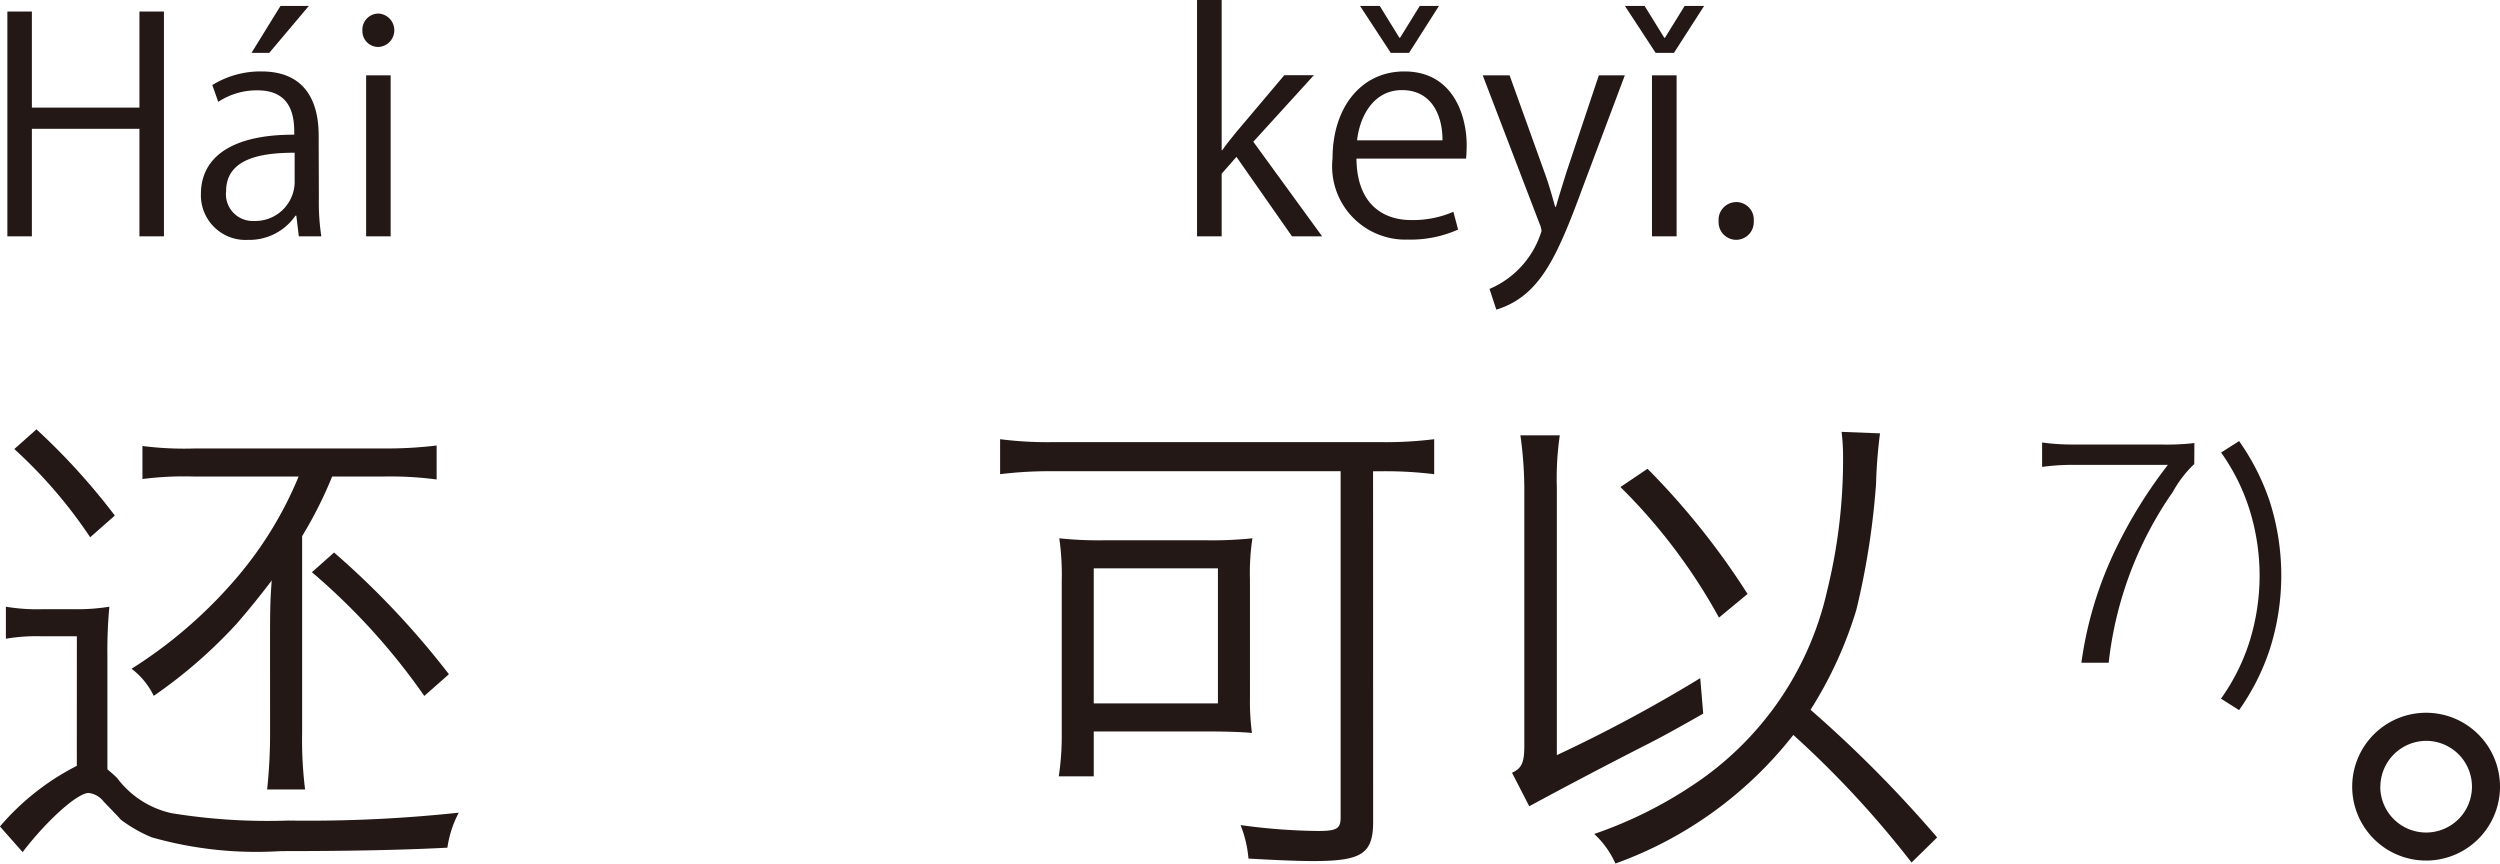
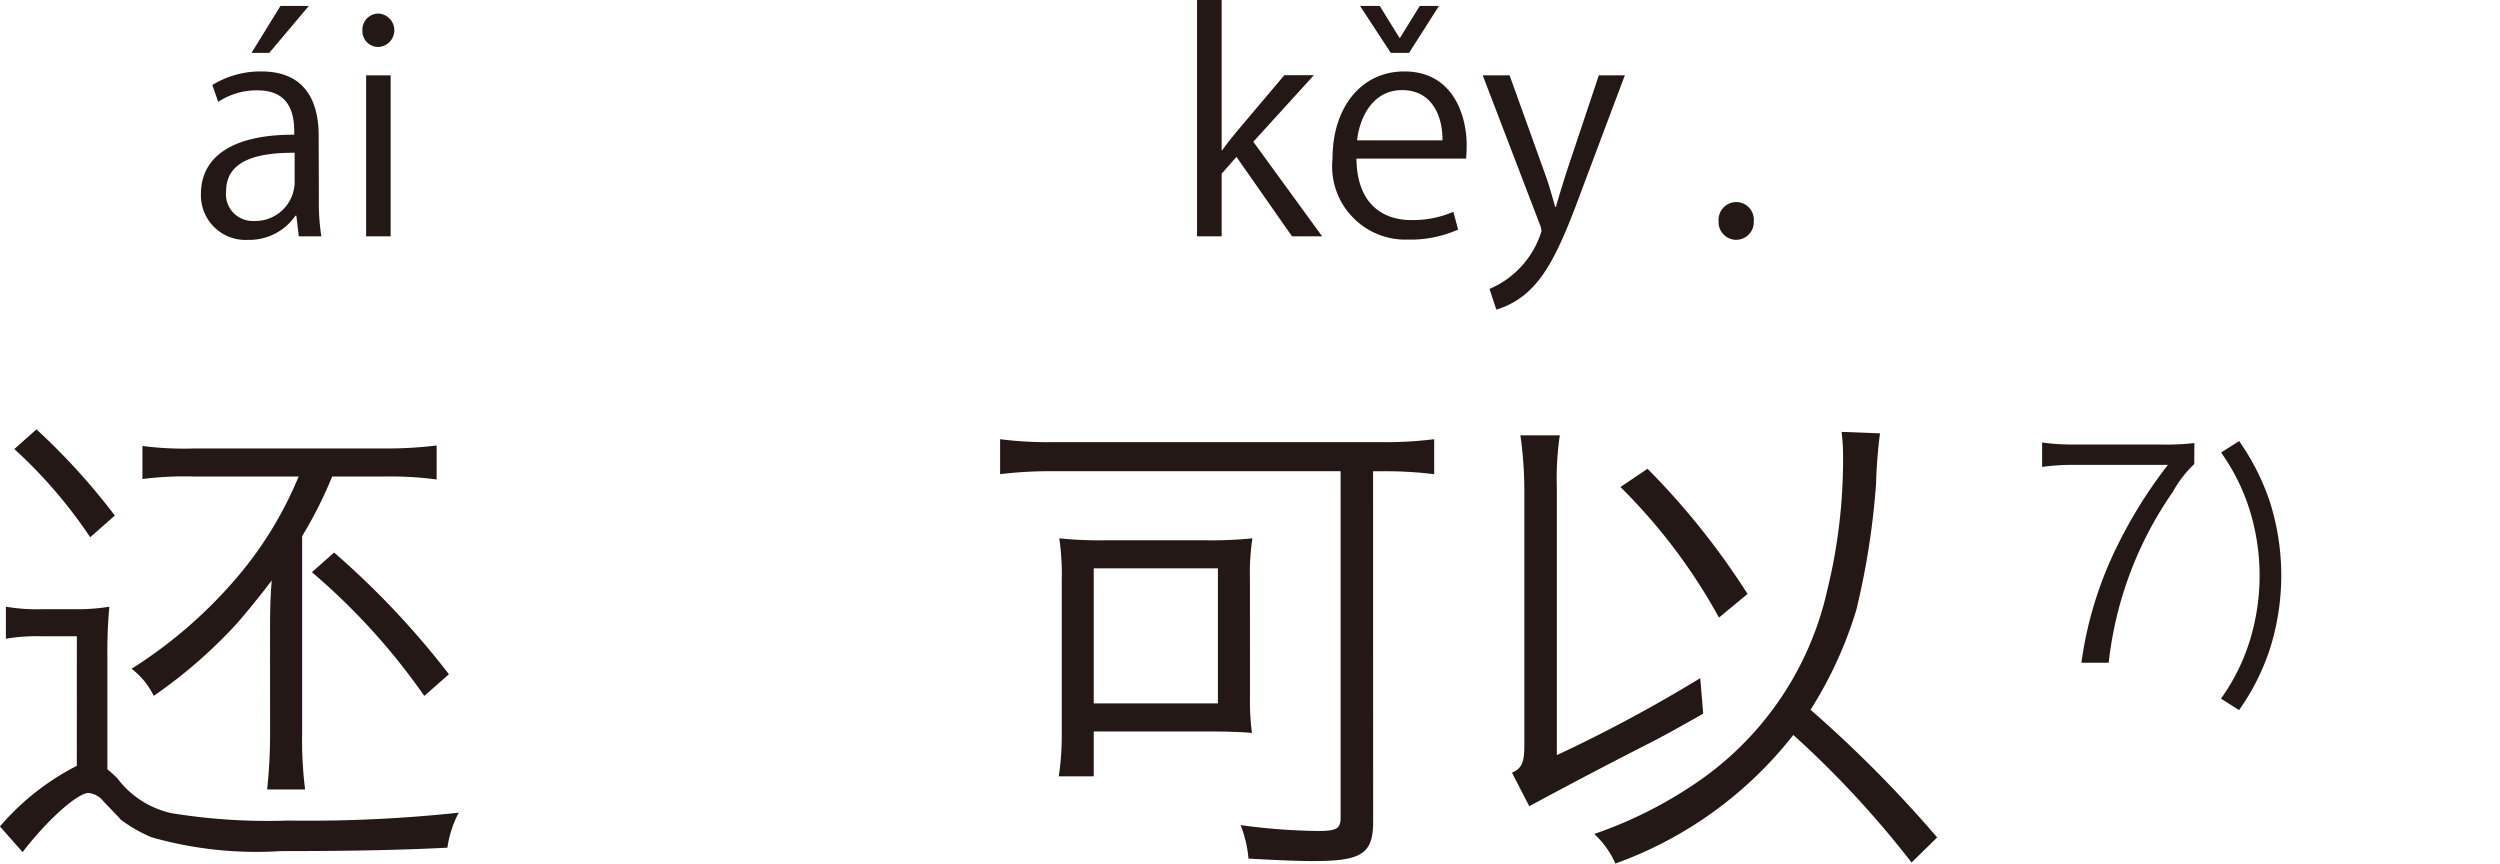
<svg xmlns="http://www.w3.org/2000/svg" width="101.486" height="35.054" viewBox="0 0 101.486 35.054">
  <defs>
    <style>.a{fill:#231815;}</style>
  </defs>
  <g transform="translate(-113.387 -540.471)">
-     <path class="a" d="M752.325,550.065h-.995V545.7h-4.366v4.365h-.995v-9.127h.995v3.9h4.366v-3.9h.995Z" transform="translate(-632.283)" />
    <path class="a" d="M758.614,548.506a9.136,9.136,0,0,0,.1,1.559H757.8l-.1-.839h-.036a2.275,2.275,0,0,1-1.931.983,1.811,1.811,0,0,1-1.907-1.858c0-1.572,1.367-2.423,3.79-2.412,0-.551,0-1.8-1.487-1.8a2.831,2.831,0,0,0-1.6.467l-.24-.683a3.716,3.716,0,0,1,1.991-.552c1.847,0,2.326,1.308,2.326,2.6Zm-.983-1.835c-1.235,0-2.782.181-2.782,1.559a1.086,1.086,0,0,0,1.127,1.211,1.6,1.6,0,0,0,1.655-1.535Zm-.575-5.96h1.151l-1.607,1.906h-.72Z" transform="translate(-632.283)" />
    <path class="a" d="M761.028,542.378a.647.647,0,0,1-.647-.684.653.653,0,0,1,.66-.672.679.679,0,0,1-.013,1.356Zm.5,7.687h-.995v-6.536h.995Z" transform="translate(-632.283)" />
    <path class="a" d="M799.341,550.065h-1.223l-2.255-3.226-.6.683v2.543h-1v-9.594h1v6.1h.023c.156-.227.384-.515.564-.731l1.955-2.315h1.2l-2.458,2.7Z" transform="translate(-632.283)" />
    <path class="a" d="M804.861,549.79a4.74,4.74,0,0,1-2.05.407,2.974,2.974,0,0,1-3.047-3.3c0-2.05,1.151-3.526,2.915-3.526,2.014,0,2.53,1.847,2.53,2.986,0,.228-.012.4-.024.552h-4.45c.012,1.812,1.044,2.495,2.219,2.495a4.124,4.124,0,0,0,1.715-.336Zm-.635-3.622c.011-.888-.36-2.039-1.644-2.039-1.2,0-1.727,1.139-1.822,2.039Zm-1.356-3.551h-.743l-1.248-1.906h.8l.8,1.295h.025l.8-1.295h.78Z" transform="translate(-632.283)" />
    <path class="a" d="M811.629,543.529l-1.739,4.629c-.78,2.123-1.331,3.347-2.147,4.114a3.31,3.31,0,0,1-1.331.768l-.276-.84a3.734,3.734,0,0,0,2.111-2.35.847.847,0,0,0-.072-.277l-2.315-6.044h1.091l1.428,3.97c.168.456.311.972.42,1.367h.035c.108-.4.265-.887.42-1.391l1.319-3.946Z" transform="translate(-632.283)" />
-     <path class="a" d="M813.623,542.617h-.743l-1.248-1.906h.8l.8,1.295h.025l.8-1.295h.791Zm.108,7.448h-1v-6.536h1Z" transform="translate(-632.283)" />
    <path class="a" d="M815.436,549.454a.722.722,0,0,1,.719-.78.713.713,0,0,1,.707.78.714.714,0,1,1-1.426,0Z" transform="translate(-632.283)" />
    <path class="a" d="M748.79,566.3h-1.42a7.464,7.464,0,0,0-1.461.1v-1.3a7.639,7.639,0,0,0,1.541.1h1.16a8.157,8.157,0,0,0,1.5-.1,19.026,19.026,0,0,0-.08,2.02v4.581c.141.12.241.2.4.36a3.772,3.772,0,0,0,2.2,1.42,24.283,24.283,0,0,0,4.741.3,57.294,57.294,0,0,0,6.922-.32,4.365,4.365,0,0,0-.461,1.421c-1.9.1-4.16.139-6.761.139a15.548,15.548,0,0,1-5.241-.559,5.687,5.687,0,0,1-1.261-.721c-.04-.059-.279-.3-.7-.74a.89.89,0,0,0-.6-.34c-.46,0-1.7,1.12-2.681,2.4l-.92-1.04a10.165,10.165,0,0,1,3.12-2.461Zm-1.64-8.4a26.518,26.518,0,0,1,3.181,3.5l-1,.881a19.308,19.308,0,0,0-3.08-3.581Zm9.482,9c0-1.5,0-1.98.06-2.741a.343.343,0,0,1,.02-.14c-.36.481-1,1.281-1.46,1.8a19.858,19.858,0,0,1-3.341,2.9,3.05,3.05,0,0,0-.9-1.1,18.763,18.763,0,0,0,4.081-3.48,15.349,15.349,0,0,0,2.7-4.322h-4.2a13.24,13.24,0,0,0-2.14.1v-1.341a13.387,13.387,0,0,0,2.14.1h7.662a16.777,16.777,0,0,0,2.141-.12v1.379a14.206,14.206,0,0,0-2.141-.12h-2.1a16.987,16.987,0,0,1-1.219,2.421v7.982a16.179,16.179,0,0,0,.12,2.3h-1.541a21.332,21.332,0,0,0,.12-2.3Zm2.6-4a34.047,34.047,0,0,1,4.662,4.941l-1,.881a26.346,26.346,0,0,0-4.562-5.022Z" transform="translate(-632.283)" />
    <path class="a" d="M801.412,573.825c0,1.3-.46,1.6-2.421,1.6-.7,0-1.54-.04-2.64-.1a4.792,4.792,0,0,0-.32-1.36,24.5,24.5,0,0,0,3.141.239c.78,0,.92-.1.92-.559V559.6H788.369a16.312,16.312,0,0,0-2.1.12V558.3a15.256,15.256,0,0,0,2.1.12h13.4a16.016,16.016,0,0,0,2.121-.12v1.421a16.013,16.013,0,0,0-2.081-.12h-.4Zm-5-5.081a9.934,9.934,0,0,0,.08,1.481c-.4-.04-1.1-.06-1.68-.06h-4.742v1.82h-1.42a10.771,10.771,0,0,0,.121-1.6v-6.322a10.407,10.407,0,0,0-.1-1.74,15.235,15.235,0,0,0,1.86.08h4.1a15.815,15.815,0,0,0,1.88-.08,9.392,9.392,0,0,0-.1,1.68Zm-6.342.28h5.041v-5.481h-5.041Z" transform="translate(-632.283)" />
    <path class="a" d="M808.869,571.125A59.423,59.423,0,0,0,814.69,568l.121,1.44c-1.26.721-1.941,1.08-2.381,1.3-1.88.96-3.5,1.82-4.681,2.46l-.7-1.36c.4-.18.5-.42.5-1.1V560.282a15.875,15.875,0,0,0-.16-2.14h1.6a12.172,12.172,0,0,0-.12,2.121Zm14.4,4.36a39.947,39.947,0,0,0-4.8-5.18,16.055,16.055,0,0,1-7.222,5.22,3.672,3.672,0,0,0-.86-1.2,17.278,17.278,0,0,0,4-1.98,12.839,12.839,0,0,0,5.461-7.921,22.174,22.174,0,0,0,.64-5.361,8.22,8.22,0,0,0-.06-1.061l1.56.061a20.033,20.033,0,0,0-.16,2.04,31.269,31.269,0,0,1-.8,5.121,16.446,16.446,0,0,1-1.86,4.06,50.41,50.41,0,0,1,5.14,5.182ZM812.55,559.5a30.4,30.4,0,0,1,4.061,5.081l-1.16.961a22.979,22.979,0,0,0-4-5.3Z" transform="translate(-632.283)" />
    <path class="a" d="M834.745,559.309a4.535,4.535,0,0,0-.863,1.119,15,15,0,0,0-2.611,6.947h-1.108a15.357,15.357,0,0,1,1.411-4.651,19.059,19.059,0,0,1,2.1-3.381h-3.788a8.876,8.876,0,0,0-1.318.082v-.991a9.183,9.183,0,0,0,1.33.082h3.5a10.084,10.084,0,0,0,1.352-.059Z" transform="translate(-632.283)" />
    <path class="a" d="M836.565,558.376A9.528,9.528,0,0,1,837.8,560.8a9.865,9.865,0,0,1,0,6.061,9.386,9.386,0,0,1-1.236,2.437l-.735-.466A8.255,8.255,0,0,0,837,566.478a8.979,8.979,0,0,0,0-5.281,8.255,8.255,0,0,0-1.166-2.355Z" transform="translate(-632.283)" />
-     <path class="a" d="M847.156,572.405a3,3,0,1,1-3-3A3,3,0,0,1,847.156,572.405Zm-4.86,0a1.861,1.861,0,1,0,1.86-1.86A1.87,1.87,0,0,0,842.3,572.405Z" transform="translate(-632.283)" />
  </g>
</svg>